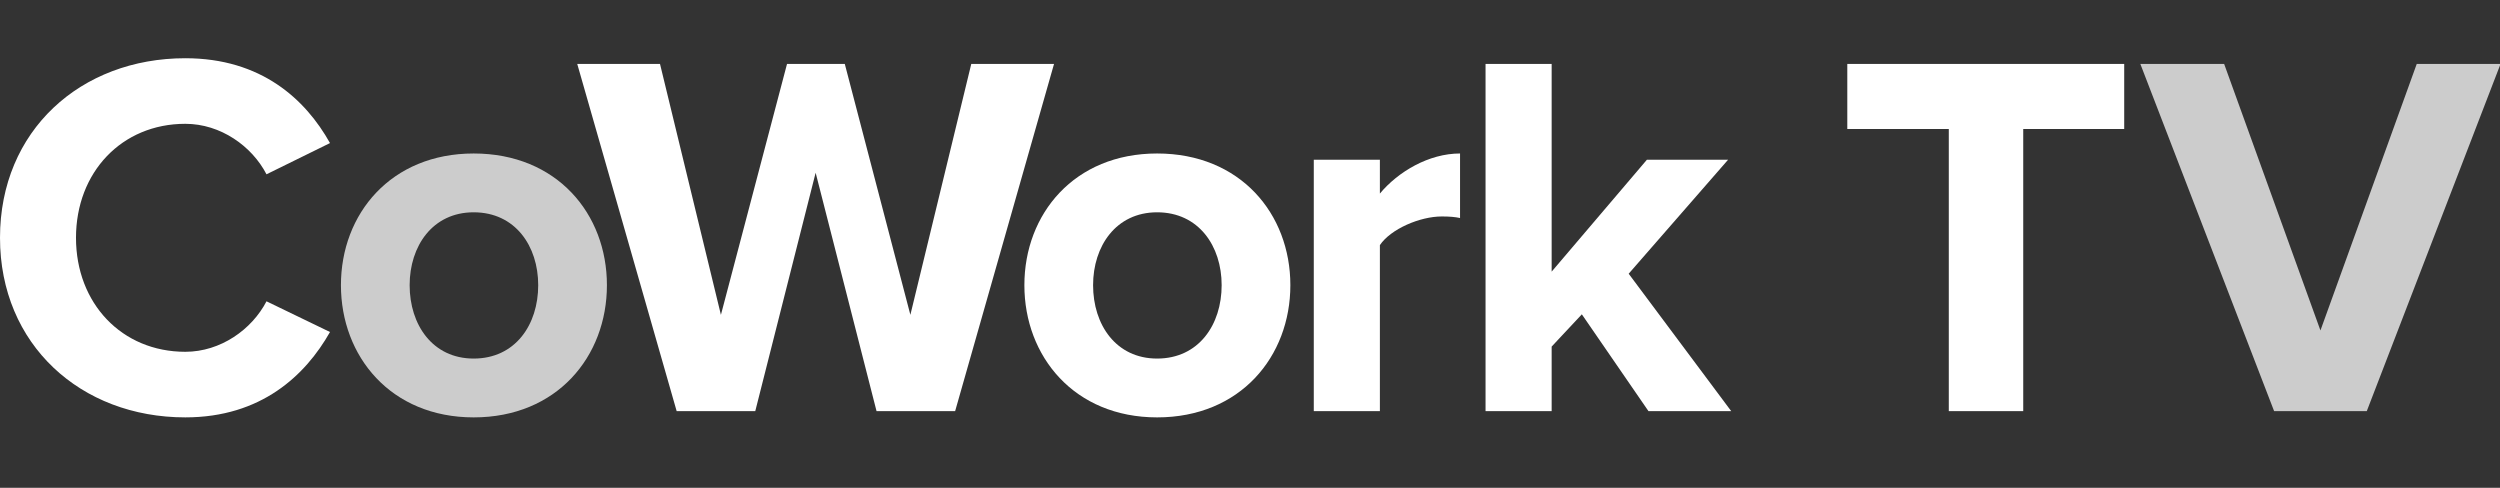
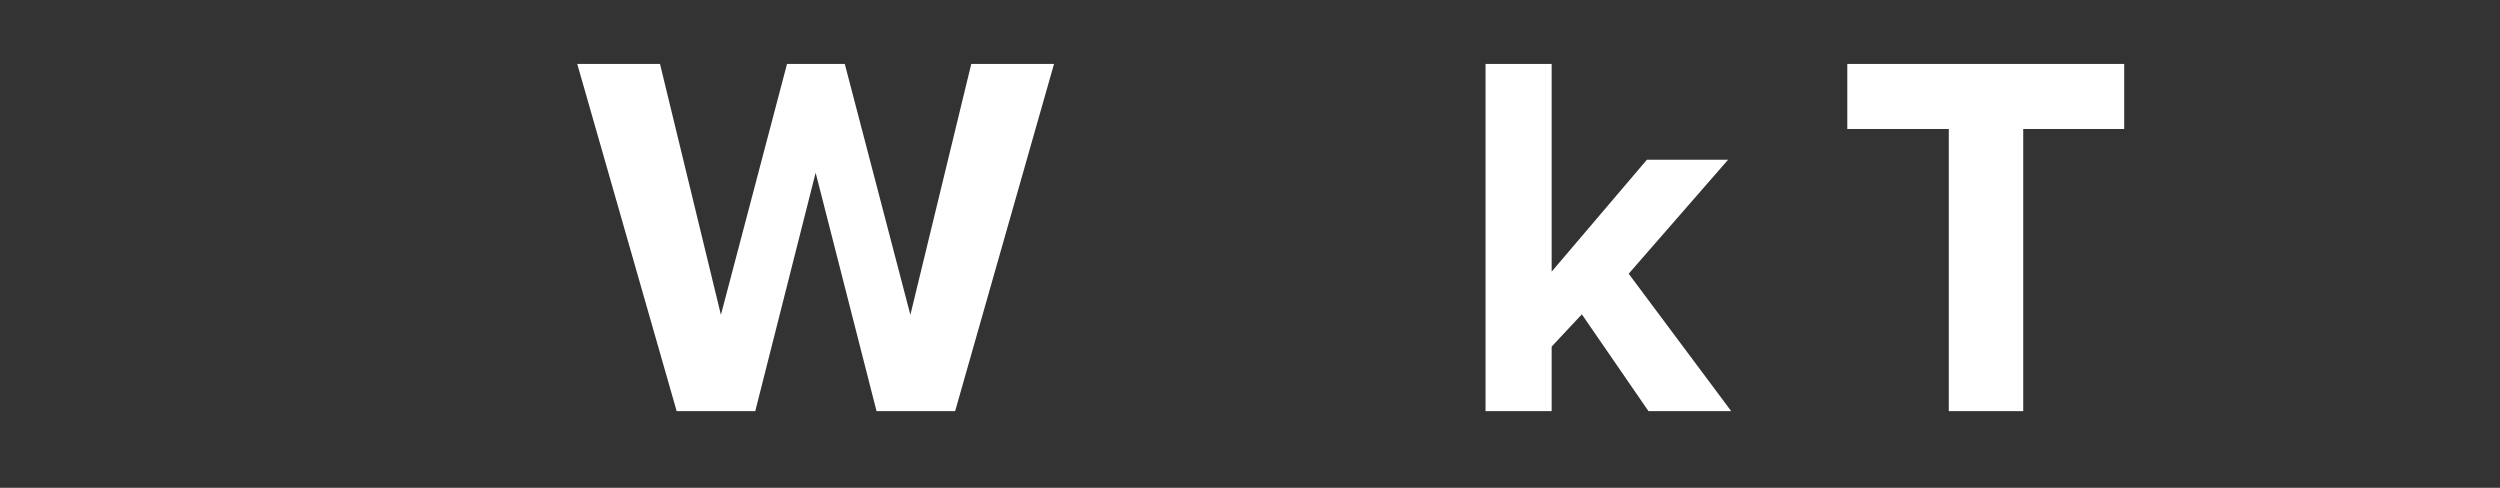
<svg xmlns="http://www.w3.org/2000/svg" version="1.1" id="Layer_1" x="0px" y="0px" width="410px" height="80px" viewBox="0 0 410 80" enable-background="new 0 0 410 80" xml:space="preserve">
  <rect x="0" y="0" width="410" height="80" fill="#333333" stroke="none" />
  <g>
-     <path fill="#FFFFFF" d="M0,39c0-17.585,13.231-29.45,30.389-29.45c12.463,0,19.719,6.744,23.731,13.914l-10.414,5.122   c-2.391-4.609-7.512-8.28-13.317-8.28c-10.415,0-17.926,7.939-17.926,18.694c0,10.756,7.512,18.695,17.926,18.695   c5.805,0,10.926-3.671,13.317-8.28L54.12,54.45c-4.012,7.086-11.268,14-23.731,14C13.231,68.45,0,56.499,0,39z" />
-     <path opacity="0.75" fill="#FFFFFF" d="M55.914,46.768c0-11.695,8.195-21.597,21.768-21.597c13.658,0,21.853,9.902,21.853,21.597   c0,11.695-8.195,21.683-21.853,21.683C64.108,68.45,55.914,58.463,55.914,46.768z M88.266,46.768   c0-6.402-3.756-11.951-10.585-11.951c-6.744,0-10.5,5.548-10.5,11.951c0,6.487,3.755,12.036,10.5,12.036   C84.51,58.804,88.266,53.255,88.266,46.768z" />
    <path fill="#FFFFFF" d="M143.753,67.426l-9.988-39.097l-9.902,39.097h-12.89L94.669,10.488h13.573l9.988,41.146l10.841-41.146   h9.475l10.755,41.146l9.987-41.146h13.573l-16.219,56.938H143.753z" />
-     <path fill="#FFFFFF" d="M167.998,46.768c0-11.695,8.195-21.597,21.768-21.597c13.658,0,21.853,9.902,21.853,21.597   c0,11.695-8.194,21.683-21.853,21.683C176.193,68.45,167.998,58.463,167.998,46.768z M200.351,46.768   c0-6.402-3.756-11.951-10.585-11.951c-6.744,0-10.5,5.548-10.5,11.951c0,6.487,3.756,12.036,10.5,12.036   C196.594,58.804,200.351,53.255,200.351,46.768z" />
-     <path fill="#FFFFFF" d="M215.461,67.426v-41.23h10.84v5.548c2.987-3.585,8.023-6.573,13.146-6.573v10.585   c-0.768-0.171-1.708-0.256-2.988-0.256c-3.585,0-8.365,2.049-10.158,4.695v27.23H215.461z" />
    <path fill="#FFFFFF" d="M270.348,67.426l-10.927-15.878l-4.95,5.292v10.586H243.63V10.488h10.841v34.06l15.621-18.353h13.316   L267.104,44.89l16.815,22.536H270.348z" />
    <path fill="#FFFFFF" d="M319.603,67.426V21.159h-16.646V10.488h45.413v10.671H331.81v46.267H319.603z" />
-     <path opacity="0.75" fill="#FFFFFF" d="M372.955,67.426l-21.939-56.938h13.744l15.792,43.706l15.792-43.706h13.744l-21.938,56.938   H372.955z" />
  </g>
</svg>